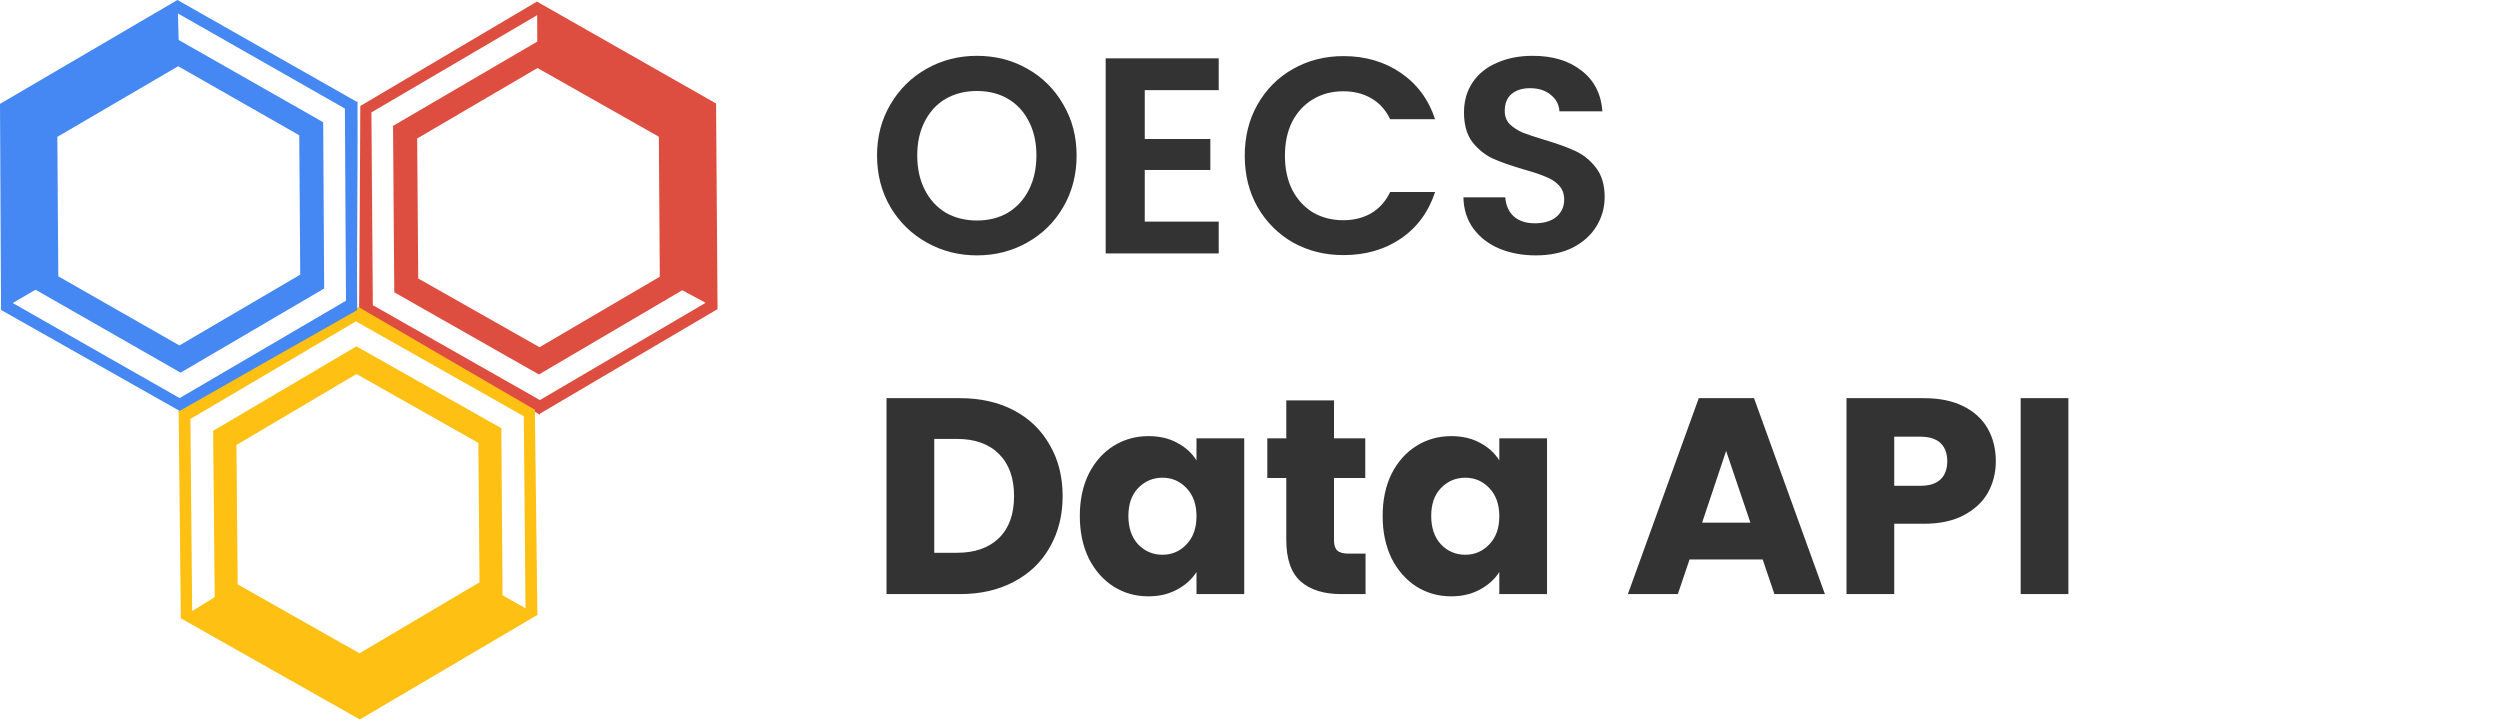
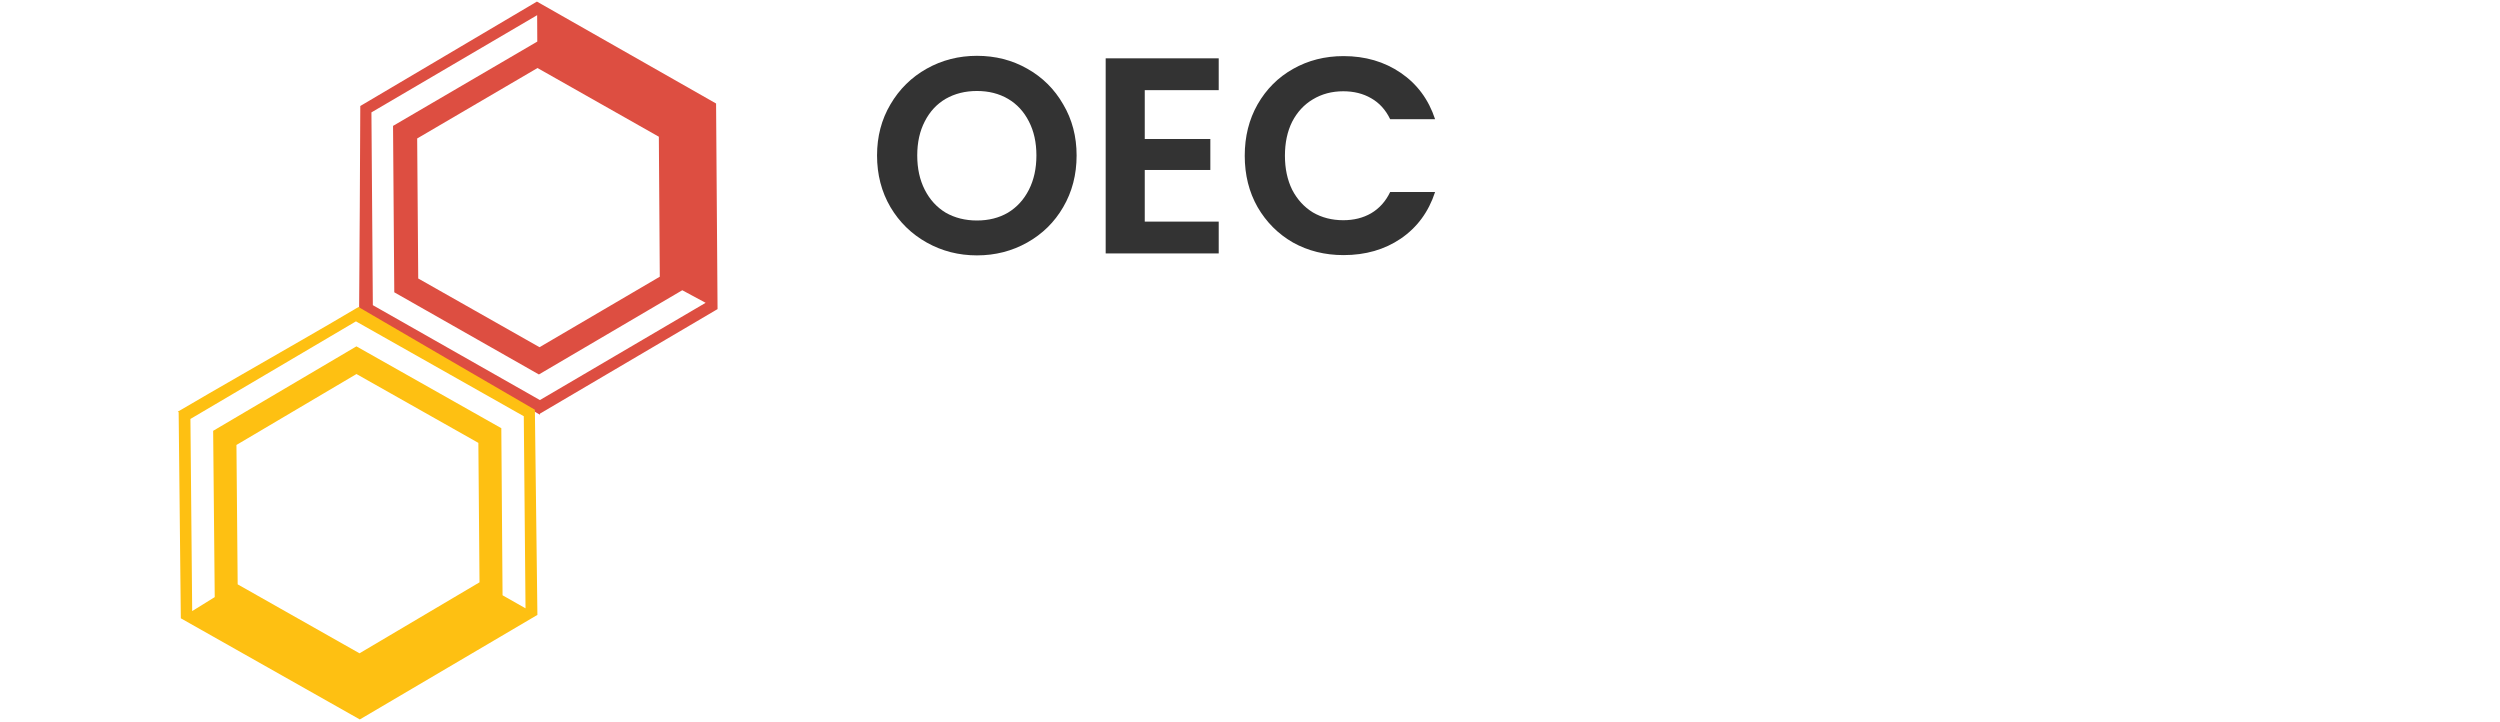
<svg xmlns="http://www.w3.org/2000/svg" width="627" height="181" viewBox="0 0 627 181" fill="none">
  <path d="M245.023 64.05C240.45 64.05 236.25 62.977 232.423 60.83C228.596 58.683 225.563 55.72 223.323 51.94C221.083 48.113 219.963 43.797 219.963 38.99C219.963 34.23 221.083 29.96 223.323 26.18C225.563 22.353 228.596 19.367 232.423 17.22C236.25 15.073 240.45 14 245.023 14C249.643 14 253.843 15.073 257.623 17.22C261.45 19.367 264.46 22.353 266.653 26.18C268.893 29.96 270.013 34.23 270.013 38.99C270.013 43.797 268.893 48.113 266.653 51.94C264.46 55.72 261.45 58.683 257.623 60.83C253.796 62.977 249.596 64.05 245.023 64.05ZM245.023 55.3C247.963 55.3 250.553 54.647 252.793 53.34C255.033 51.987 256.783 50.073 258.043 47.6C259.303 45.127 259.933 42.257 259.933 38.99C259.933 35.723 259.303 32.877 258.043 30.45C256.783 27.977 255.033 26.087 252.793 24.78C250.553 23.473 247.963 22.82 245.023 22.82C242.083 22.82 239.47 23.473 237.183 24.78C234.943 26.087 233.193 27.977 231.933 30.45C230.673 32.877 230.043 35.723 230.043 38.99C230.043 42.257 230.673 45.127 231.933 47.6C233.193 50.073 234.943 51.987 237.183 53.34C239.47 54.647 242.083 55.3 245.023 55.3Z" fill="#333333" />
  <path d="M287.103 22.61V34.86H303.553V42.63H287.103V55.58H305.653V63.56H277.303V14.63H305.653V22.61H287.103Z" fill="#333333" />
  <path d="M312.18 39.06C312.18 34.254 313.253 29.96 315.4 26.18C317.593 22.354 320.556 19.39 324.29 17.29C328.07 15.144 332.293 14.07 336.96 14.07C342.42 14.07 347.203 15.47 351.31 18.27C355.416 21.07 358.286 24.944 359.92 29.89H348.65C347.53 27.557 345.943 25.807 343.89 24.64C341.883 23.474 339.55 22.89 336.89 22.89C334.043 22.89 331.5 23.567 329.26 24.92C327.066 26.227 325.34 28.094 324.08 30.52C322.866 32.947 322.26 35.794 322.26 39.06C322.26 42.28 322.866 45.127 324.08 47.6C325.34 50.027 327.066 51.917 329.26 53.27C331.5 54.577 334.043 55.23 336.89 55.23C339.55 55.23 341.883 54.647 343.89 53.48C345.943 52.267 347.53 50.494 348.65 48.16H359.92C358.286 53.154 355.416 57.05 351.31 59.85C347.25 62.604 342.466 63.98 336.96 63.98C332.293 63.98 328.07 62.93 324.29 60.83C320.556 58.684 317.593 55.72 315.4 51.94C313.253 48.16 312.18 43.867 312.18 39.06Z" fill="#333333" />
-   <path d="M385.159 64.05C381.753 64.05 378.673 63.467 375.919 62.3C373.213 61.133 371.066 59.453 369.479 57.26C367.893 55.067 367.076 52.477 367.029 49.49H377.529C377.669 51.497 378.369 53.083 379.629 54.25C380.936 55.417 382.709 56 384.949 56C387.236 56 389.033 55.463 390.339 54.39C391.646 53.27 392.299 51.823 392.299 50.05C392.299 48.603 391.856 47.413 390.969 46.48C390.083 45.547 388.963 44.823 387.609 44.31C386.303 43.75 384.483 43.143 382.149 42.49C378.976 41.557 376.386 40.647 374.379 39.76C372.419 38.827 370.716 37.45 369.269 35.63C367.869 33.763 367.169 31.29 367.169 28.21C367.169 25.317 367.893 22.797 369.339 20.65C370.786 18.503 372.816 16.87 375.429 15.75C378.043 14.583 381.029 14 384.389 14C389.429 14 393.513 15.237 396.639 17.71C399.813 20.137 401.563 23.543 401.889 27.93H391.109C391.016 26.25 390.293 24.873 388.939 23.8C387.633 22.68 385.883 22.12 383.689 22.12C381.776 22.12 380.236 22.61 379.069 23.59C377.949 24.57 377.389 25.993 377.389 27.86C377.389 29.167 377.809 30.263 378.649 31.15C379.536 31.99 380.609 32.69 381.869 33.25C383.176 33.763 384.996 34.37 387.329 35.07C390.503 36.003 393.093 36.937 395.099 37.87C397.106 38.803 398.833 40.203 400.279 42.07C401.726 43.937 402.449 46.387 402.449 49.42C402.449 52.033 401.773 54.46 400.419 56.7C399.066 58.94 397.083 60.737 394.469 62.09C391.856 63.397 388.753 64.05 385.159 64.05Z" fill="#333333" />
  <path d="M179.962 77.522L179.593 25.959L134.659 0.397L90.361 26.585C90.291 43.463 90.191 60.752 90.066 77.784C98.98 82.794 108.794 88.612 109.878 89.213C111.126 89.903 125.689 98.478 135.419 104.008V103.738L179.962 77.522ZM165.24 34.289L165.474 69.398L135.315 87.079L104.892 69.847L104.628 34.728L134.804 17.059L165.24 34.289ZM93.508 76.538L93.156 28.186L134.716 3.805L134.751 10.427L98.574 31.572L98.885 73.308L135.156 93.915L171.115 72.792L176.97 75.945L135.409 100.337L93.508 76.538Z" fill="#DD4E41" />
  <path d="M45.349 155.069L90.24 180.437L134.781 154.216L134.148 102.762C119.552 94.292 104.611 85.591 89.904 76.998C81.121 82.23 71.183 87.847 70.129 88.485C68.91 89.217 54.221 97.579 44.576 103.259L44.806 103.394L45.349 155.069ZM90.162 163.849L59.607 146.555L59.3 111.595L89.4 93.806L119.974 111.074L120.261 146.046L90.162 163.849ZM89.271 80.599L131.365 104.391L131.801 152.567L126.041 149.297L125.73 107.391L89.39 86.866L53.46 108.051L53.853 149.755L48.199 153.259L47.76 105.071L89.271 80.599Z" fill="#FEC012" />
-   <path d="M44.5 0L0 26.051L0.264 77.737L45.065 103.061C59.723 94.703 74.754 86.163 89.585 77.772C89.478 67.547 89.618 56.133 89.601 54.897C89.58 53.473 89.742 36.572 89.671 25.383L89.439 25.512L44.5 0ZM14.379 34.325L44.684 16.609L75.053 33.924L75.299 68.884L45 86.638L14.625 69.306L14.379 34.325ZM86.777 75.416L45.052 99.841L3.187 75.996L8.912 72.662L45.293 93.46L81.299 72.363L81.059 30.656L44.807 10.025L44.629 3.381L86.496 27.223L86.777 75.416Z" fill="#4587F3" />
-   <path d="M240.75 99.86C245.93 99.86 250.457 100.887 254.33 102.94C258.203 104.993 261.19 107.887 263.29 111.62C265.437 115.307 266.51 119.577 266.51 124.43C266.51 129.237 265.437 133.507 263.29 137.24C261.19 140.973 258.18 143.867 254.26 145.92C250.387 147.973 245.883 149 240.75 149H222.34V99.86H240.75ZM239.98 138.64C244.507 138.64 248.03 137.403 250.55 134.93C253.07 132.457 254.33 128.957 254.33 124.43C254.33 119.903 253.07 116.38 250.55 113.86C248.03 111.34 244.507 110.08 239.98 110.08H234.31V138.64H239.98ZM270.819 129.4C270.819 125.387 271.566 121.863 273.059 118.83C274.599 115.797 276.676 113.463 279.289 111.83C281.903 110.197 284.819 109.38 288.039 109.38C290.793 109.38 293.196 109.94 295.249 111.06C297.349 112.18 298.959 113.65 300.079 115.47V109.94H312.049V149H300.079V143.47C298.913 145.29 297.279 146.76 295.179 147.88C293.126 149 290.723 149.56 287.969 149.56C284.796 149.56 281.903 148.743 279.289 147.11C276.676 145.43 274.599 143.073 273.059 140.04C271.566 136.96 270.819 133.413 270.819 129.4ZM300.079 129.47C300.079 126.483 299.239 124.127 297.559 122.4C295.926 120.673 293.919 119.81 291.539 119.81C289.159 119.81 287.129 120.673 285.449 122.4C283.816 124.08 282.999 126.413 282.999 129.4C282.999 132.387 283.816 134.767 285.449 136.54C287.129 138.267 289.159 139.13 291.539 139.13C293.919 139.13 295.926 138.267 297.559 136.54C299.239 134.813 300.079 132.457 300.079 129.47ZM342.479 138.85V149H336.389C332.049 149 328.666 147.95 326.239 145.85C323.812 143.703 322.599 140.227 322.599 135.42V119.88H317.839V109.94H322.599V100.42H334.569V109.94H342.409V119.88H334.569V135.56C334.569 136.727 334.849 137.567 335.409 138.08C335.969 138.593 336.902 138.85 338.209 138.85H342.479ZM346.767 129.4C346.767 125.387 347.513 121.863 349.007 118.83C350.547 115.797 352.623 113.463 355.237 111.83C357.85 110.197 360.767 109.38 363.987 109.38C366.74 109.38 369.143 109.94 371.197 111.06C373.297 112.18 374.907 113.65 376.027 115.47V109.94H387.997V149H376.027V143.47C374.86 145.29 373.227 146.76 371.127 147.88C369.073 149 366.67 149.56 363.917 149.56C360.743 149.56 357.85 148.743 355.237 147.11C352.623 145.43 350.547 143.073 349.007 140.04C347.513 136.96 346.767 133.413 346.767 129.4ZM376.027 129.47C376.027 126.483 375.187 124.127 373.507 122.4C371.873 120.673 369.867 119.81 367.487 119.81C365.107 119.81 363.077 120.673 361.397 122.4C359.763 124.08 358.947 126.413 358.947 129.4C358.947 132.387 359.763 134.767 361.397 136.54C363.077 138.267 365.107 139.13 367.487 139.13C369.867 139.13 371.873 138.267 373.507 136.54C375.187 134.813 376.027 132.457 376.027 129.47ZM442.08 140.32H423.74L420.8 149H408.27L426.05 99.86H439.91L457.69 149H445.02L442.08 140.32ZM439 131.08L432.91 113.09L426.89 131.08H439ZM500.552 115.68C500.552 118.527 499.898 121.14 498.592 123.52C497.285 125.853 495.278 127.743 492.572 129.19C489.865 130.637 486.505 131.36 482.492 131.36H475.072V149H463.102V99.86H482.492C486.412 99.86 489.725 100.537 492.432 101.89C495.138 103.243 497.168 105.11 498.522 107.49C499.875 109.87 500.552 112.6 500.552 115.68ZM481.582 121.84C483.868 121.84 485.572 121.303 486.692 120.23C487.812 119.157 488.372 117.64 488.372 115.68C488.372 113.72 487.812 112.203 486.692 111.13C485.572 110.057 483.868 109.52 481.582 109.52H475.072V121.84H481.582ZM518.753 99.86V149H506.783V99.86H518.753Z" fill="#333333" />
</svg>